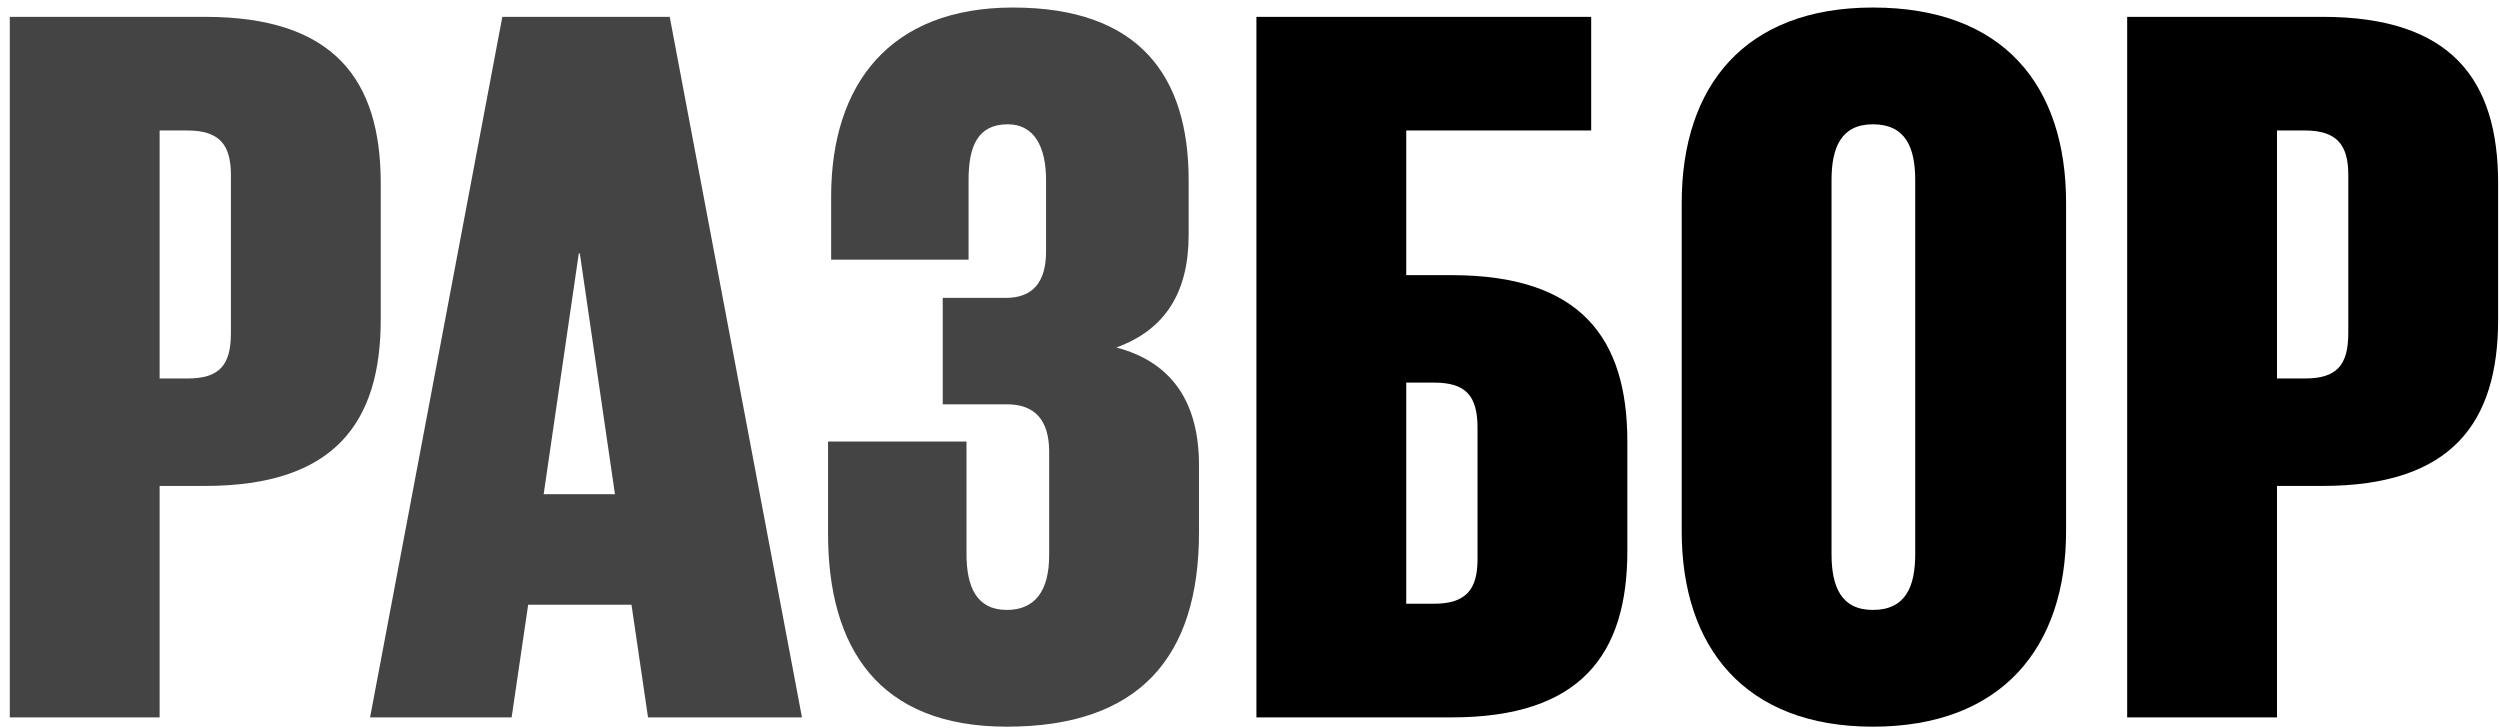
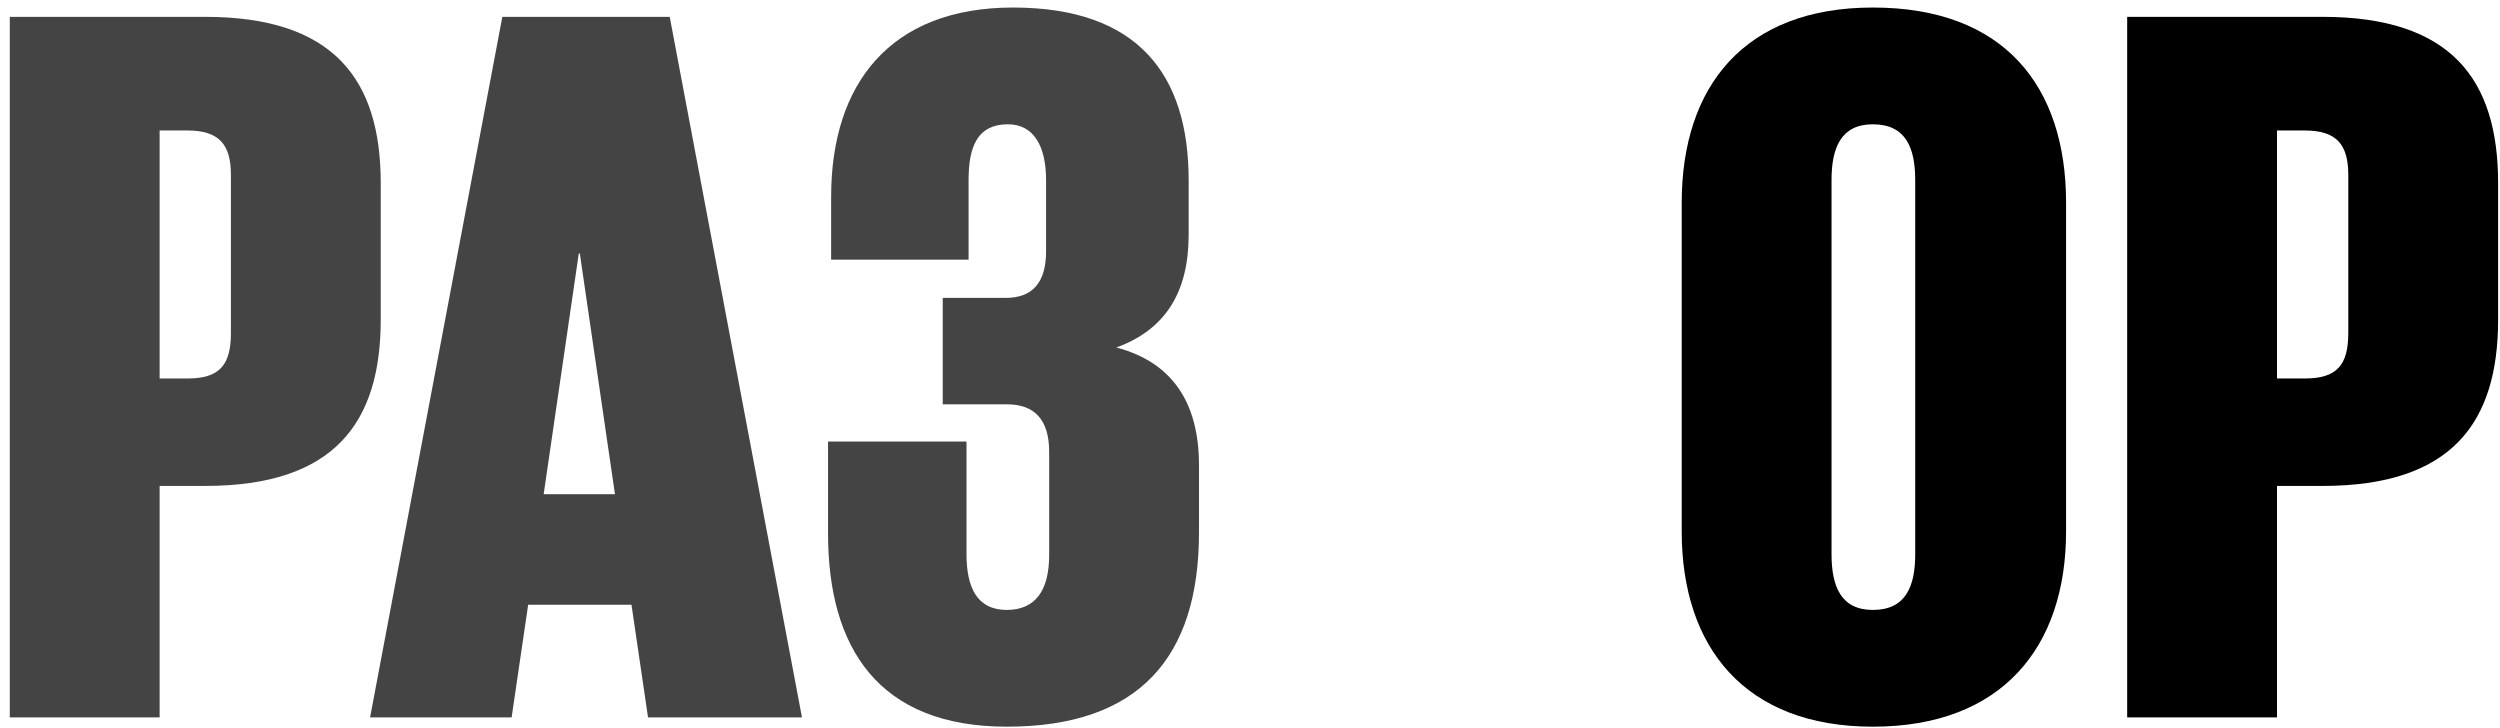
<svg xmlns="http://www.w3.org/2000/svg" width="230" height="67" viewBox="0 0 230 67" fill="none">
  <path d="M0.901 66V1.549H18.868C30.75 1.549 35.028 7.348 35.028 16.854V29.401C35.028 38.907 30.75 44.706 18.868 44.706H14.685V66H0.901ZM17.252 12.005H14.685V34.82H17.252C20.199 34.82 21.244 33.584 21.244 30.637V16.093C21.244 13.336 20.199 12.005 17.252 12.005Z" fill="#444444" />
  <path d="M47.07 66H34.047L46.215 1.549H61.614L73.782 66H59.618L58.097 55.638H48.591L47.07 66ZM53.344 23.318H53.249L50.017 45.467H56.576L53.344 23.318Z" fill="#444444" />
  <path d="M92.626 66.855C80.838 66.855 76.18 59.631 76.18 49.079V40.619H88.918V50.98C88.918 54.022 89.869 56.113 92.626 56.113C95.192 56.113 96.523 54.402 96.523 51.075V41.569C96.523 38.622 95.192 37.196 92.626 37.196H86.732V27.405H92.53C95.002 27.405 96.238 25.979 96.238 23.128V16.568C96.238 13.431 95.097 11.435 92.721 11.435C89.964 11.435 89.108 13.431 89.108 16.568V23.888H76.465V18.089C76.465 7.728 81.884 0.693 93.196 0.693C104.793 0.693 109.356 6.967 109.356 16.568V21.607C109.356 26.93 107.17 30.352 102.702 31.968C107.74 33.299 110.307 36.911 110.307 42.805V48.984C110.307 60.486 104.793 66.855 92.626 66.855Z" fill="#444444" />
-   <path d="M115.59 66V1.549H146.389V12.005H129.374V25.314H133.556C145.439 25.314 149.716 31.113 149.716 40.619V50.695C149.716 60.201 145.439 66 133.556 66H115.59ZM129.374 55.543H131.94C134.887 55.543 135.933 54.212 135.933 51.456V39.383C135.933 36.436 134.887 35.2 131.94 35.2H129.374V55.543Z" fill="black" />
  <path d="M172.303 56.113C175.345 56.113 176.2 53.927 176.2 50.98V16.568C176.2 13.621 175.345 11.435 172.303 11.435C169.356 11.435 168.501 13.621 168.501 16.568V50.98C168.501 53.927 169.356 56.113 172.303 56.113ZM172.303 66.855C160.515 66.855 154.717 59.536 154.717 48.889V18.66C154.717 7.918 160.515 0.693 172.303 0.693C184.376 0.693 190.079 7.918 190.079 18.66V48.889C190.079 59.536 184.185 66.855 172.303 66.855Z" fill="black" />
  <path d="M195.7 66V1.549H213.667C225.549 1.549 229.827 7.348 229.827 16.854V29.401C229.827 38.907 225.549 44.706 213.667 44.706H209.484V66H195.7ZM212.051 12.005H209.484V34.82H212.051C214.998 34.82 216.043 33.584 216.043 30.637V16.093C216.043 13.336 214.998 12.005 212.051 12.005Z" fill="black" />
</svg>